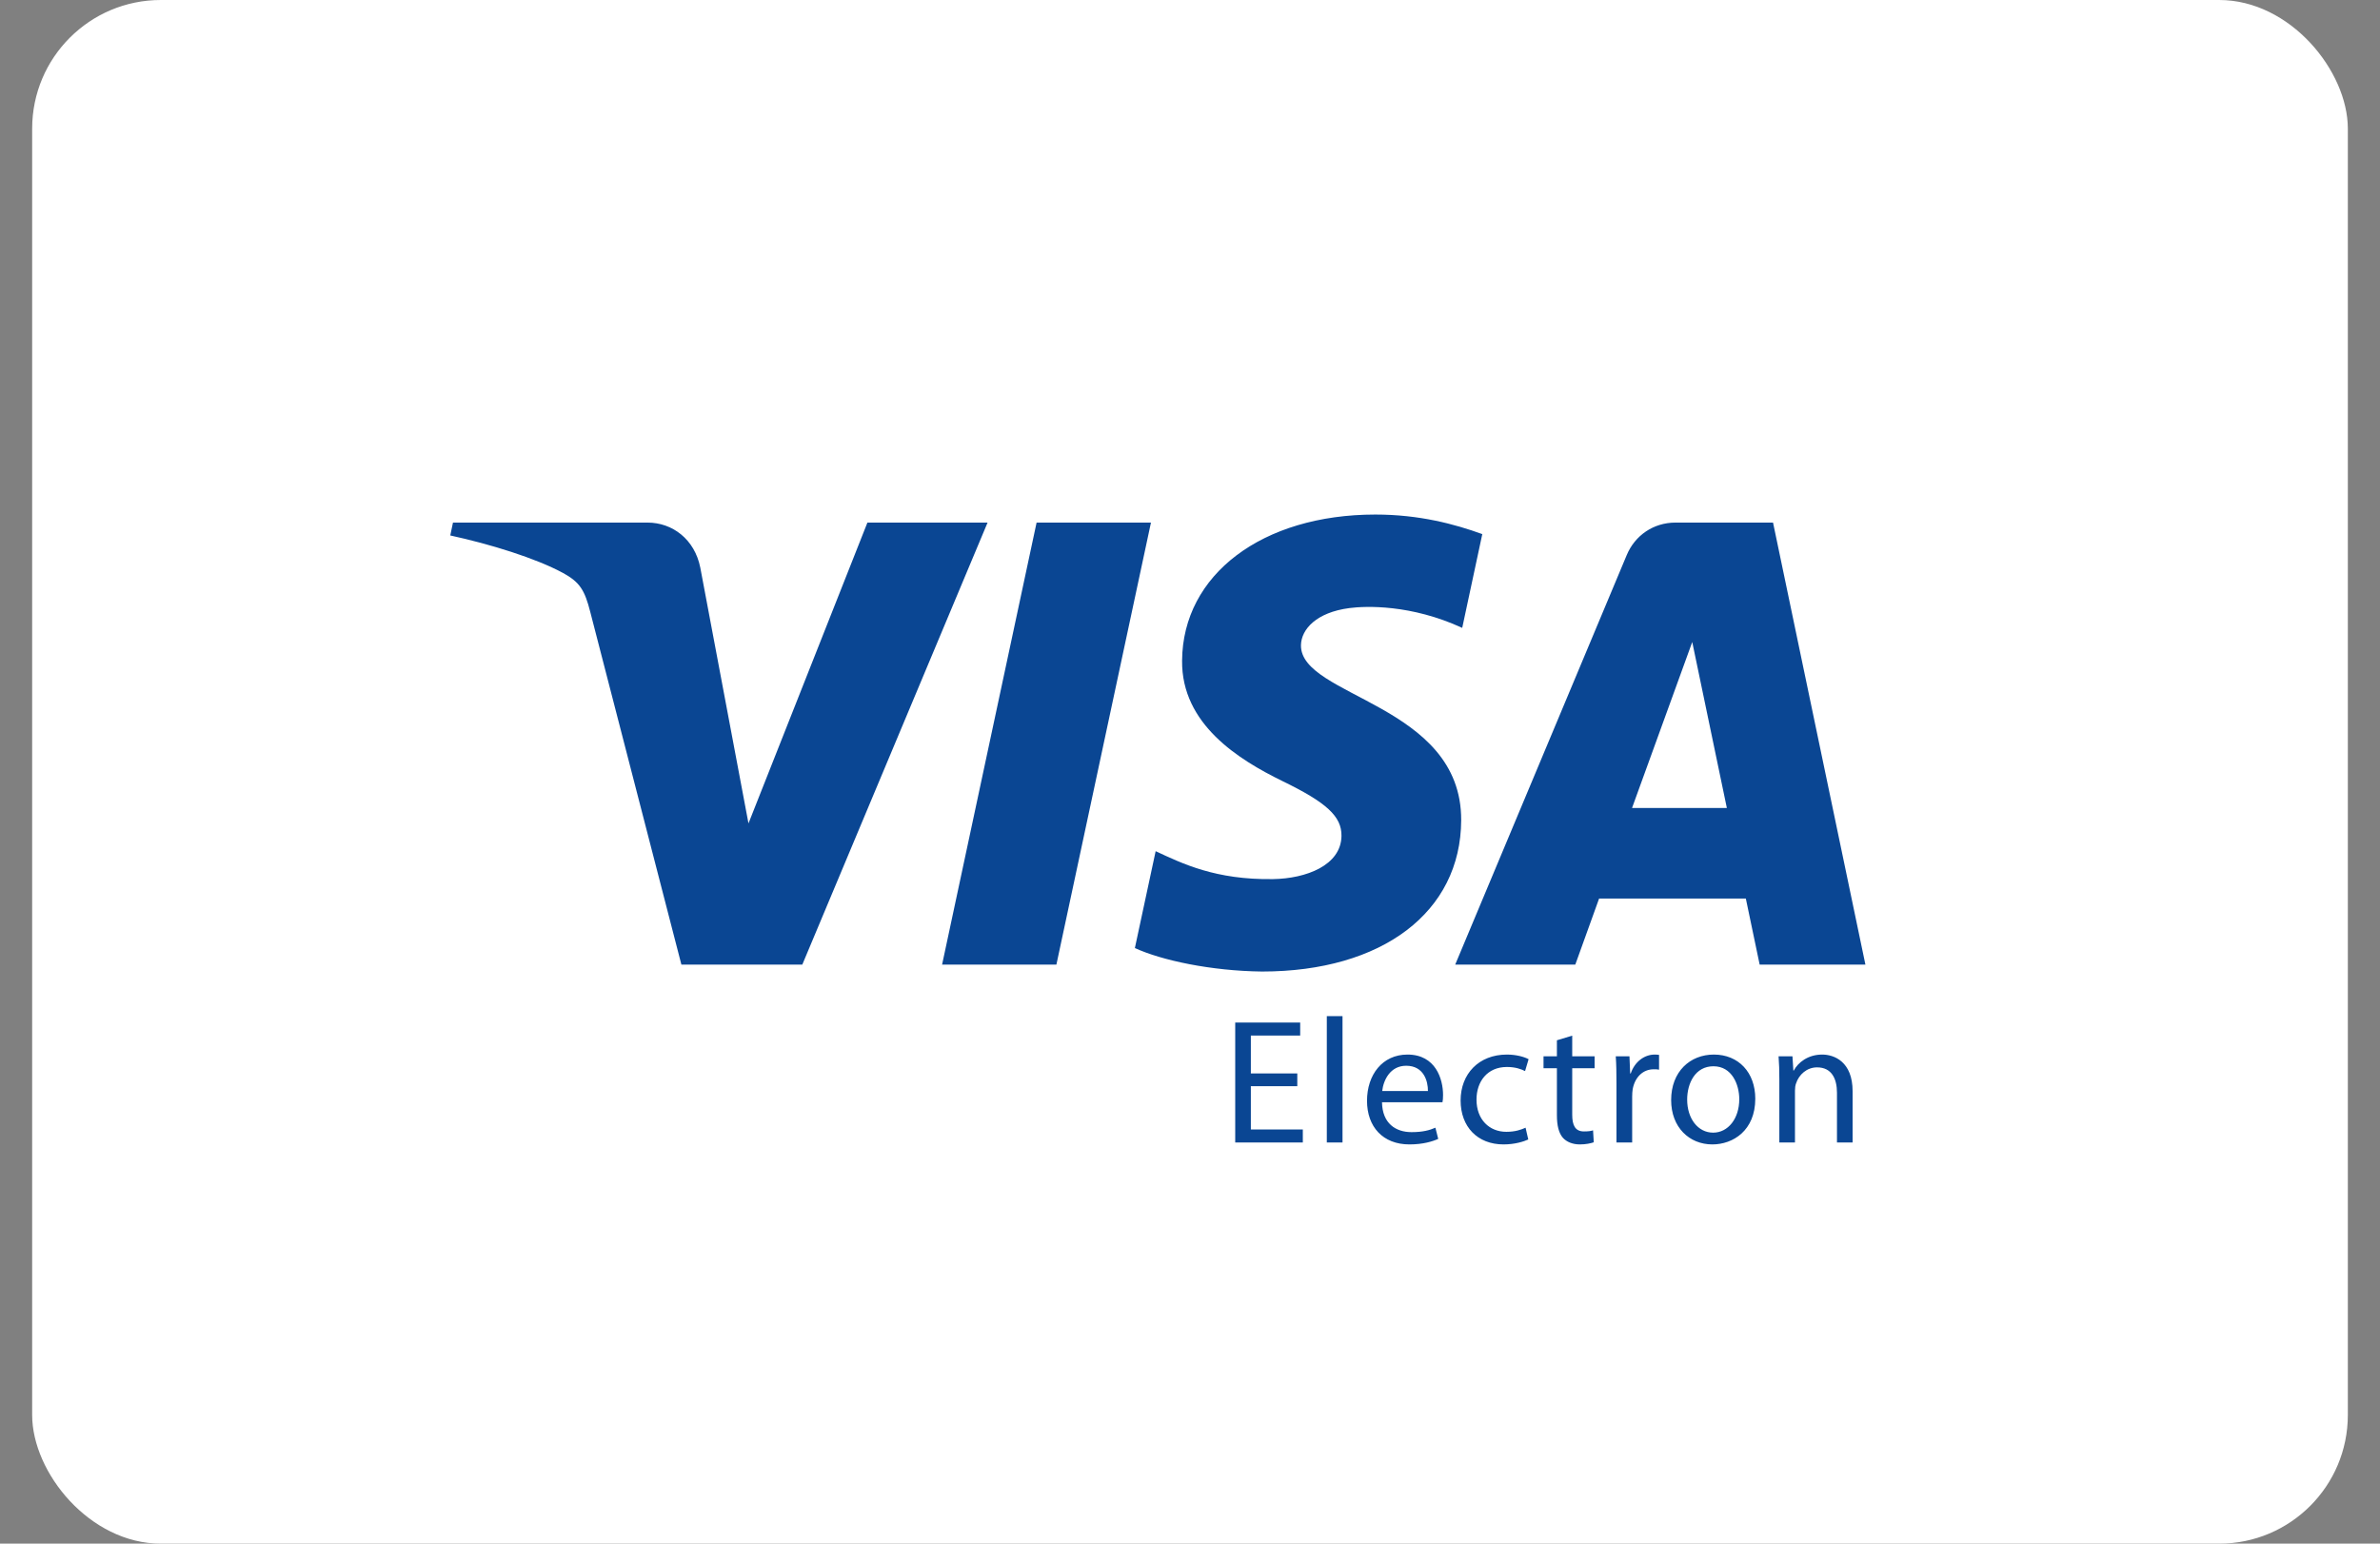
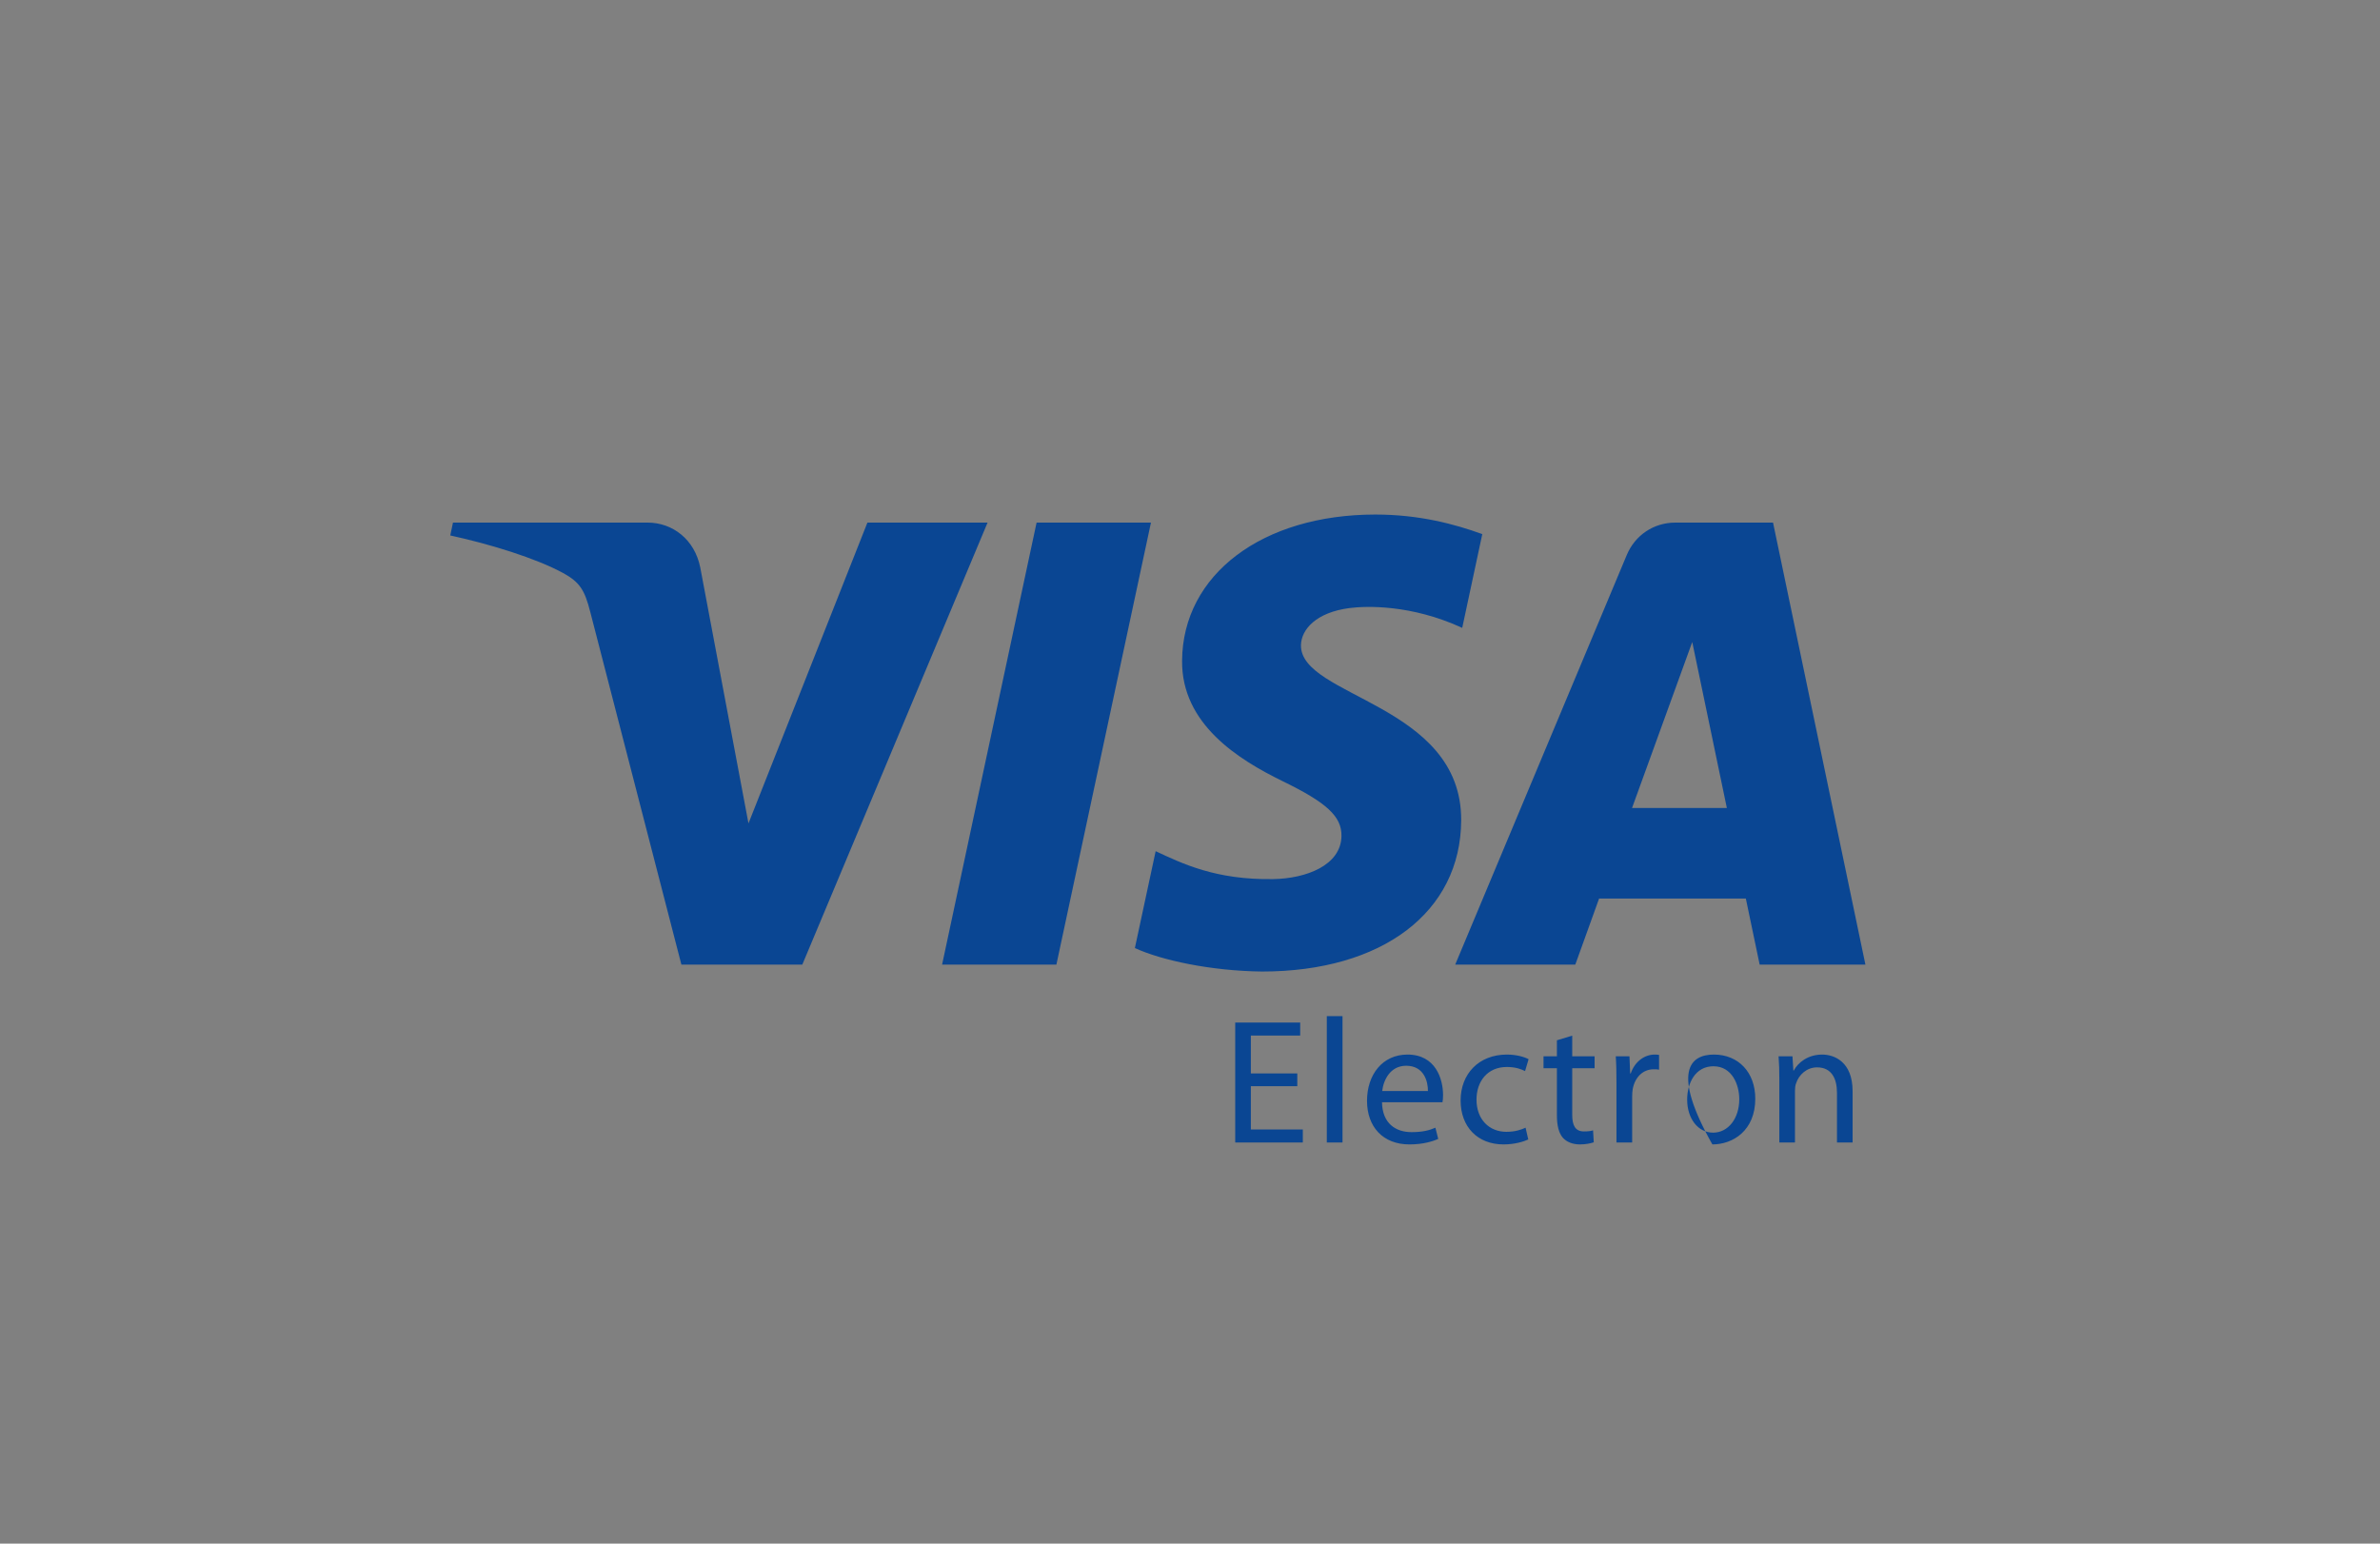
<svg xmlns="http://www.w3.org/2000/svg" width="37" height="24" viewBox="0 0 37 24" fill="none">
  <rect x="0" y="0" width="37" height="24" fill="#808080" stroke="none" />
-   <rect x="0.5" width="36" height="24" rx="2" fill="white" />
-   <path d="M15.353 8.125L12.473 14.997H10.593L9.176 9.513C9.09 9.176 9.015 9.052 8.754 8.909C8.326 8.677 7.62 8.46 7 8.325L7.042 8.125H10.067C10.452 8.125 10.799 8.382 10.887 8.826L11.636 12.802L13.485 8.125H15.353ZM17.893 8.125L16.423 14.997H14.646L16.115 8.125H17.893ZM22.716 12.753C22.723 10.94 20.209 10.84 20.225 10.029C20.231 9.783 20.465 9.521 20.979 9.454C21.233 9.421 21.936 9.395 22.732 9.762L23.044 8.304C22.616 8.149 22.066 8 21.381 8C19.624 8 18.387 8.933 18.377 10.271C18.366 11.261 19.26 11.812 19.933 12.142C20.626 12.478 20.858 12.694 20.855 12.995C20.85 13.456 20.302 13.66 19.792 13.668C18.898 13.682 18.38 13.426 17.966 13.234L17.643 14.74C18.059 14.931 18.826 15.096 19.62 15.105C21.488 15.105 22.71 14.182 22.716 12.753ZM27.356 14.997H29L27.564 8.125H26.047C25.705 8.125 25.418 8.324 25.29 8.629L22.623 14.997H24.49L24.86 13.97H27.141L27.356 14.997ZM25.372 12.562L26.308 9.982L26.846 12.562H25.372ZM20.168 16.888H19.446V17.561H20.254V17.763H19.203V15.898H20.213V16.1H19.446V16.689H20.168V16.888ZM20.627 15.798H20.871V17.763H20.627V15.798ZM21.485 17.137C21.49 17.467 21.698 17.602 21.944 17.602C22.119 17.602 22.226 17.572 22.315 17.533L22.359 17.707C22.273 17.746 22.124 17.793 21.911 17.793C21.499 17.793 21.252 17.519 21.252 17.115C21.252 16.711 21.49 16.396 21.881 16.396C22.32 16.396 22.434 16.778 22.434 17.024C22.434 17.074 22.431 17.11 22.425 17.137H21.485ZM22.199 16.963C22.201 16.811 22.135 16.57 21.861 16.57C21.612 16.57 21.507 16.794 21.488 16.963H22.199ZM23.759 17.716C23.695 17.746 23.554 17.793 23.374 17.793C22.97 17.793 22.707 17.519 22.707 17.11C22.707 16.697 22.989 16.396 23.427 16.396C23.571 16.396 23.698 16.432 23.764 16.468L23.709 16.653C23.651 16.623 23.559 16.589 23.427 16.589C23.119 16.589 22.954 16.819 22.954 17.096C22.954 17.406 23.153 17.597 23.418 17.597C23.557 17.597 23.648 17.564 23.717 17.533L23.759 17.716ZM24.442 16.102V16.423H24.79V16.609H24.442V17.331C24.442 17.497 24.489 17.591 24.624 17.591C24.691 17.591 24.73 17.586 24.766 17.574L24.777 17.76C24.73 17.776 24.655 17.793 24.561 17.793C24.447 17.793 24.356 17.754 24.298 17.691C24.232 17.616 24.204 17.497 24.204 17.339V16.609H23.996V16.423H24.204V16.174L24.442 16.102ZM25.13 16.841C25.13 16.683 25.128 16.548 25.119 16.423H25.332L25.343 16.689H25.352C25.413 16.509 25.562 16.396 25.725 16.396C25.75 16.396 25.77 16.398 25.792 16.401V16.631C25.767 16.625 25.742 16.625 25.709 16.625C25.537 16.625 25.415 16.753 25.382 16.935C25.377 16.968 25.374 17.01 25.374 17.049V17.763H25.13V16.841ZM27.288 17.082C27.288 17.577 26.942 17.793 26.621 17.793C26.262 17.793 25.98 17.527 25.98 17.104C25.98 16.659 26.276 16.396 26.644 16.396C27.028 16.396 27.288 16.675 27.288 17.082ZM26.229 17.096C26.229 17.389 26.395 17.61 26.633 17.61C26.865 17.61 27.039 17.392 27.039 17.09C27.039 16.863 26.926 16.578 26.638 16.578C26.353 16.578 26.229 16.844 26.229 17.096ZM27.662 16.786C27.662 16.645 27.659 16.534 27.65 16.423H27.866L27.88 16.645H27.886C27.952 16.52 28.107 16.396 28.328 16.396C28.514 16.396 28.801 16.506 28.801 16.966V17.763H28.558V16.991C28.558 16.775 28.478 16.595 28.248 16.595C28.09 16.595 27.966 16.708 27.922 16.844C27.91 16.874 27.905 16.916 27.905 16.957V17.763H27.662V16.786Z" fill="#0A4693" />
+   <path d="M15.353 8.125L12.473 14.997H10.593L9.176 9.513C9.09 9.176 9.015 9.052 8.754 8.909C8.326 8.677 7.62 8.46 7 8.325L7.042 8.125H10.067C10.452 8.125 10.799 8.382 10.887 8.826L11.636 12.802L13.485 8.125H15.353ZM17.893 8.125L16.423 14.997H14.646L16.115 8.125H17.893ZM22.716 12.753C22.723 10.94 20.209 10.84 20.225 10.029C20.231 9.783 20.465 9.521 20.979 9.454C21.233 9.421 21.936 9.395 22.732 9.762L23.044 8.304C22.616 8.149 22.066 8 21.381 8C19.624 8 18.387 8.933 18.377 10.271C18.366 11.261 19.26 11.812 19.933 12.142C20.626 12.478 20.858 12.694 20.855 12.995C20.85 13.456 20.302 13.66 19.792 13.668C18.898 13.682 18.38 13.426 17.966 13.234L17.643 14.74C18.059 14.931 18.826 15.096 19.62 15.105C21.488 15.105 22.71 14.182 22.716 12.753ZM27.356 14.997H29L27.564 8.125H26.047C25.705 8.125 25.418 8.324 25.29 8.629L22.623 14.997H24.49L24.86 13.97H27.141L27.356 14.997ZM25.372 12.562L26.308 9.982L26.846 12.562H25.372ZM20.168 16.888H19.446V17.561H20.254V17.763H19.203V15.898H20.213V16.1H19.446V16.689H20.168V16.888ZM20.627 15.798H20.871V17.763H20.627V15.798ZM21.485 17.137C21.49 17.467 21.698 17.602 21.944 17.602C22.119 17.602 22.226 17.572 22.315 17.533L22.359 17.707C22.273 17.746 22.124 17.793 21.911 17.793C21.499 17.793 21.252 17.519 21.252 17.115C21.252 16.711 21.49 16.396 21.881 16.396C22.32 16.396 22.434 16.778 22.434 17.024C22.434 17.074 22.431 17.11 22.425 17.137H21.485ZM22.199 16.963C22.201 16.811 22.135 16.57 21.861 16.57C21.612 16.57 21.507 16.794 21.488 16.963H22.199ZM23.759 17.716C23.695 17.746 23.554 17.793 23.374 17.793C22.97 17.793 22.707 17.519 22.707 17.11C22.707 16.697 22.989 16.396 23.427 16.396C23.571 16.396 23.698 16.432 23.764 16.468L23.709 16.653C23.651 16.623 23.559 16.589 23.427 16.589C23.119 16.589 22.954 16.819 22.954 17.096C22.954 17.406 23.153 17.597 23.418 17.597C23.557 17.597 23.648 17.564 23.717 17.533L23.759 17.716ZM24.442 16.102V16.423H24.79V16.609H24.442V17.331C24.442 17.497 24.489 17.591 24.624 17.591C24.691 17.591 24.73 17.586 24.766 17.574L24.777 17.76C24.73 17.776 24.655 17.793 24.561 17.793C24.447 17.793 24.356 17.754 24.298 17.691C24.232 17.616 24.204 17.497 24.204 17.339V16.609H23.996V16.423H24.204V16.174L24.442 16.102ZM25.13 16.841C25.13 16.683 25.128 16.548 25.119 16.423H25.332L25.343 16.689H25.352C25.413 16.509 25.562 16.396 25.725 16.396C25.75 16.396 25.77 16.398 25.792 16.401V16.631C25.767 16.625 25.742 16.625 25.709 16.625C25.537 16.625 25.415 16.753 25.382 16.935C25.377 16.968 25.374 17.01 25.374 17.049V17.763H25.13V16.841ZM27.288 17.082C27.288 17.577 26.942 17.793 26.621 17.793C25.98 16.659 26.276 16.396 26.644 16.396C27.028 16.396 27.288 16.675 27.288 17.082ZM26.229 17.096C26.229 17.389 26.395 17.61 26.633 17.61C26.865 17.61 27.039 17.392 27.039 17.09C27.039 16.863 26.926 16.578 26.638 16.578C26.353 16.578 26.229 16.844 26.229 17.096ZM27.662 16.786C27.662 16.645 27.659 16.534 27.65 16.423H27.866L27.88 16.645H27.886C27.952 16.52 28.107 16.396 28.328 16.396C28.514 16.396 28.801 16.506 28.801 16.966V17.763H28.558V16.991C28.558 16.775 28.478 16.595 28.248 16.595C28.09 16.595 27.966 16.708 27.922 16.844C27.91 16.874 27.905 16.916 27.905 16.957V17.763H27.662V16.786Z" fill="#0A4693" />
</svg>